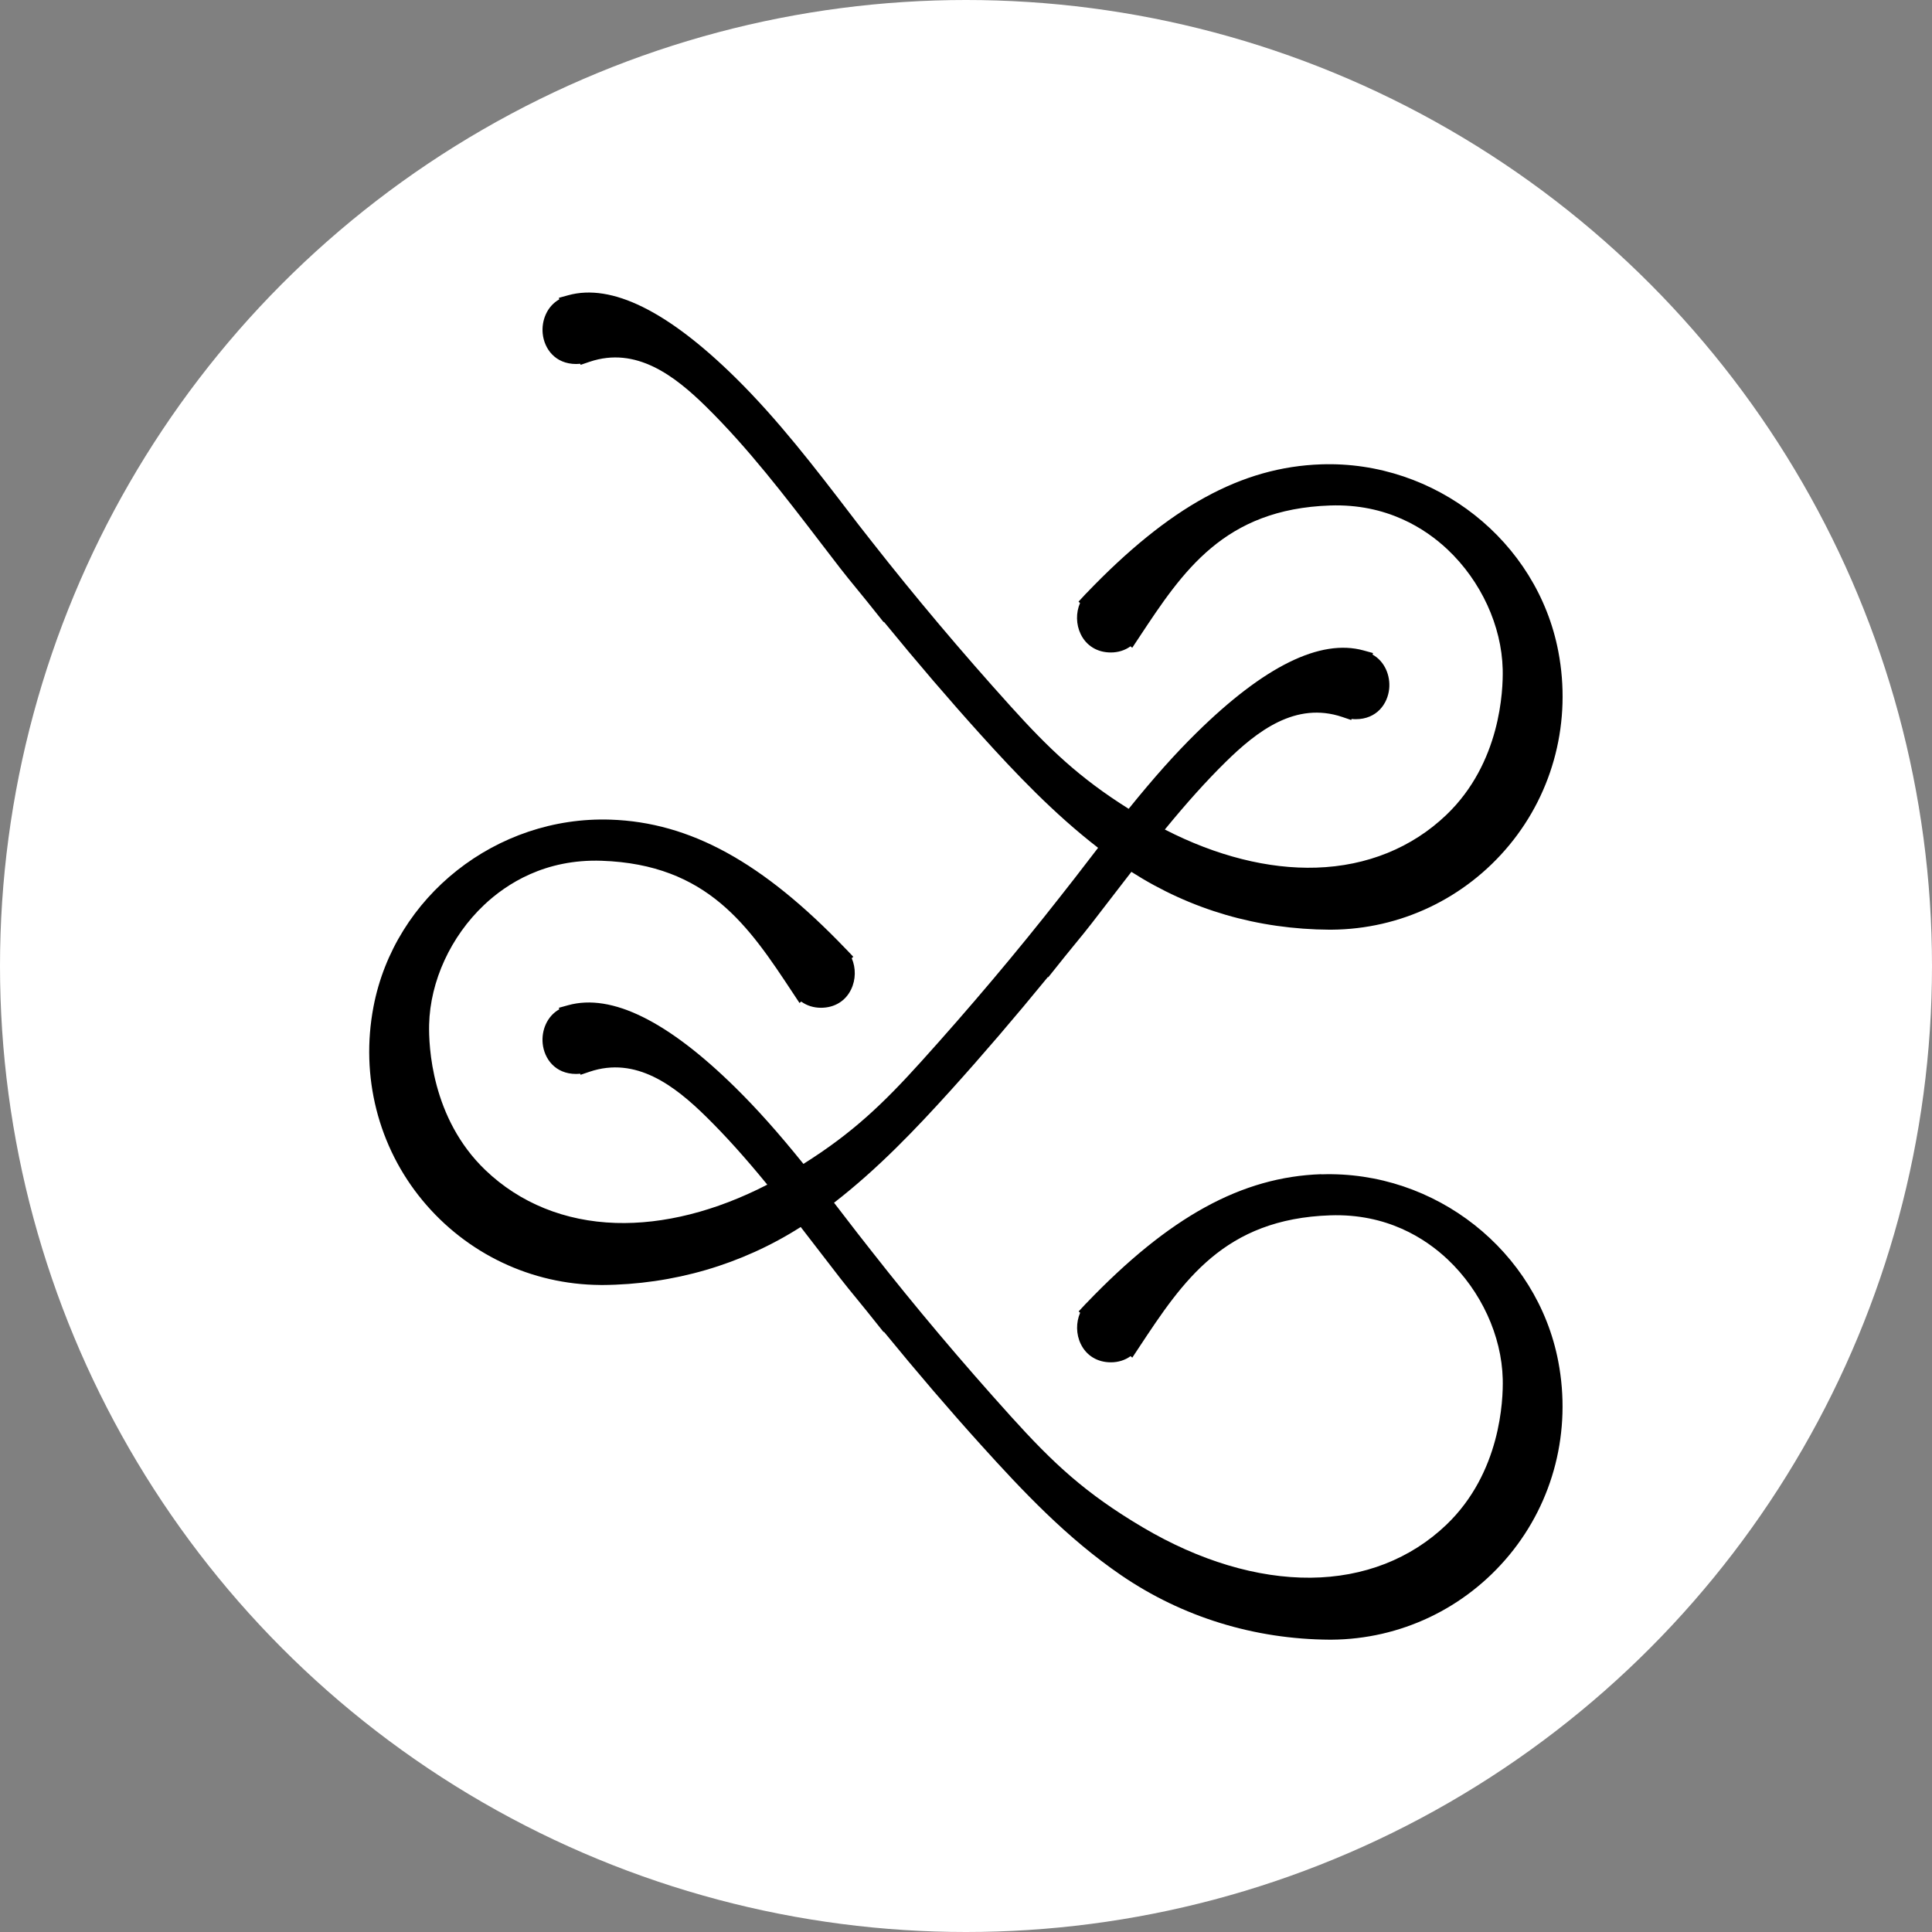
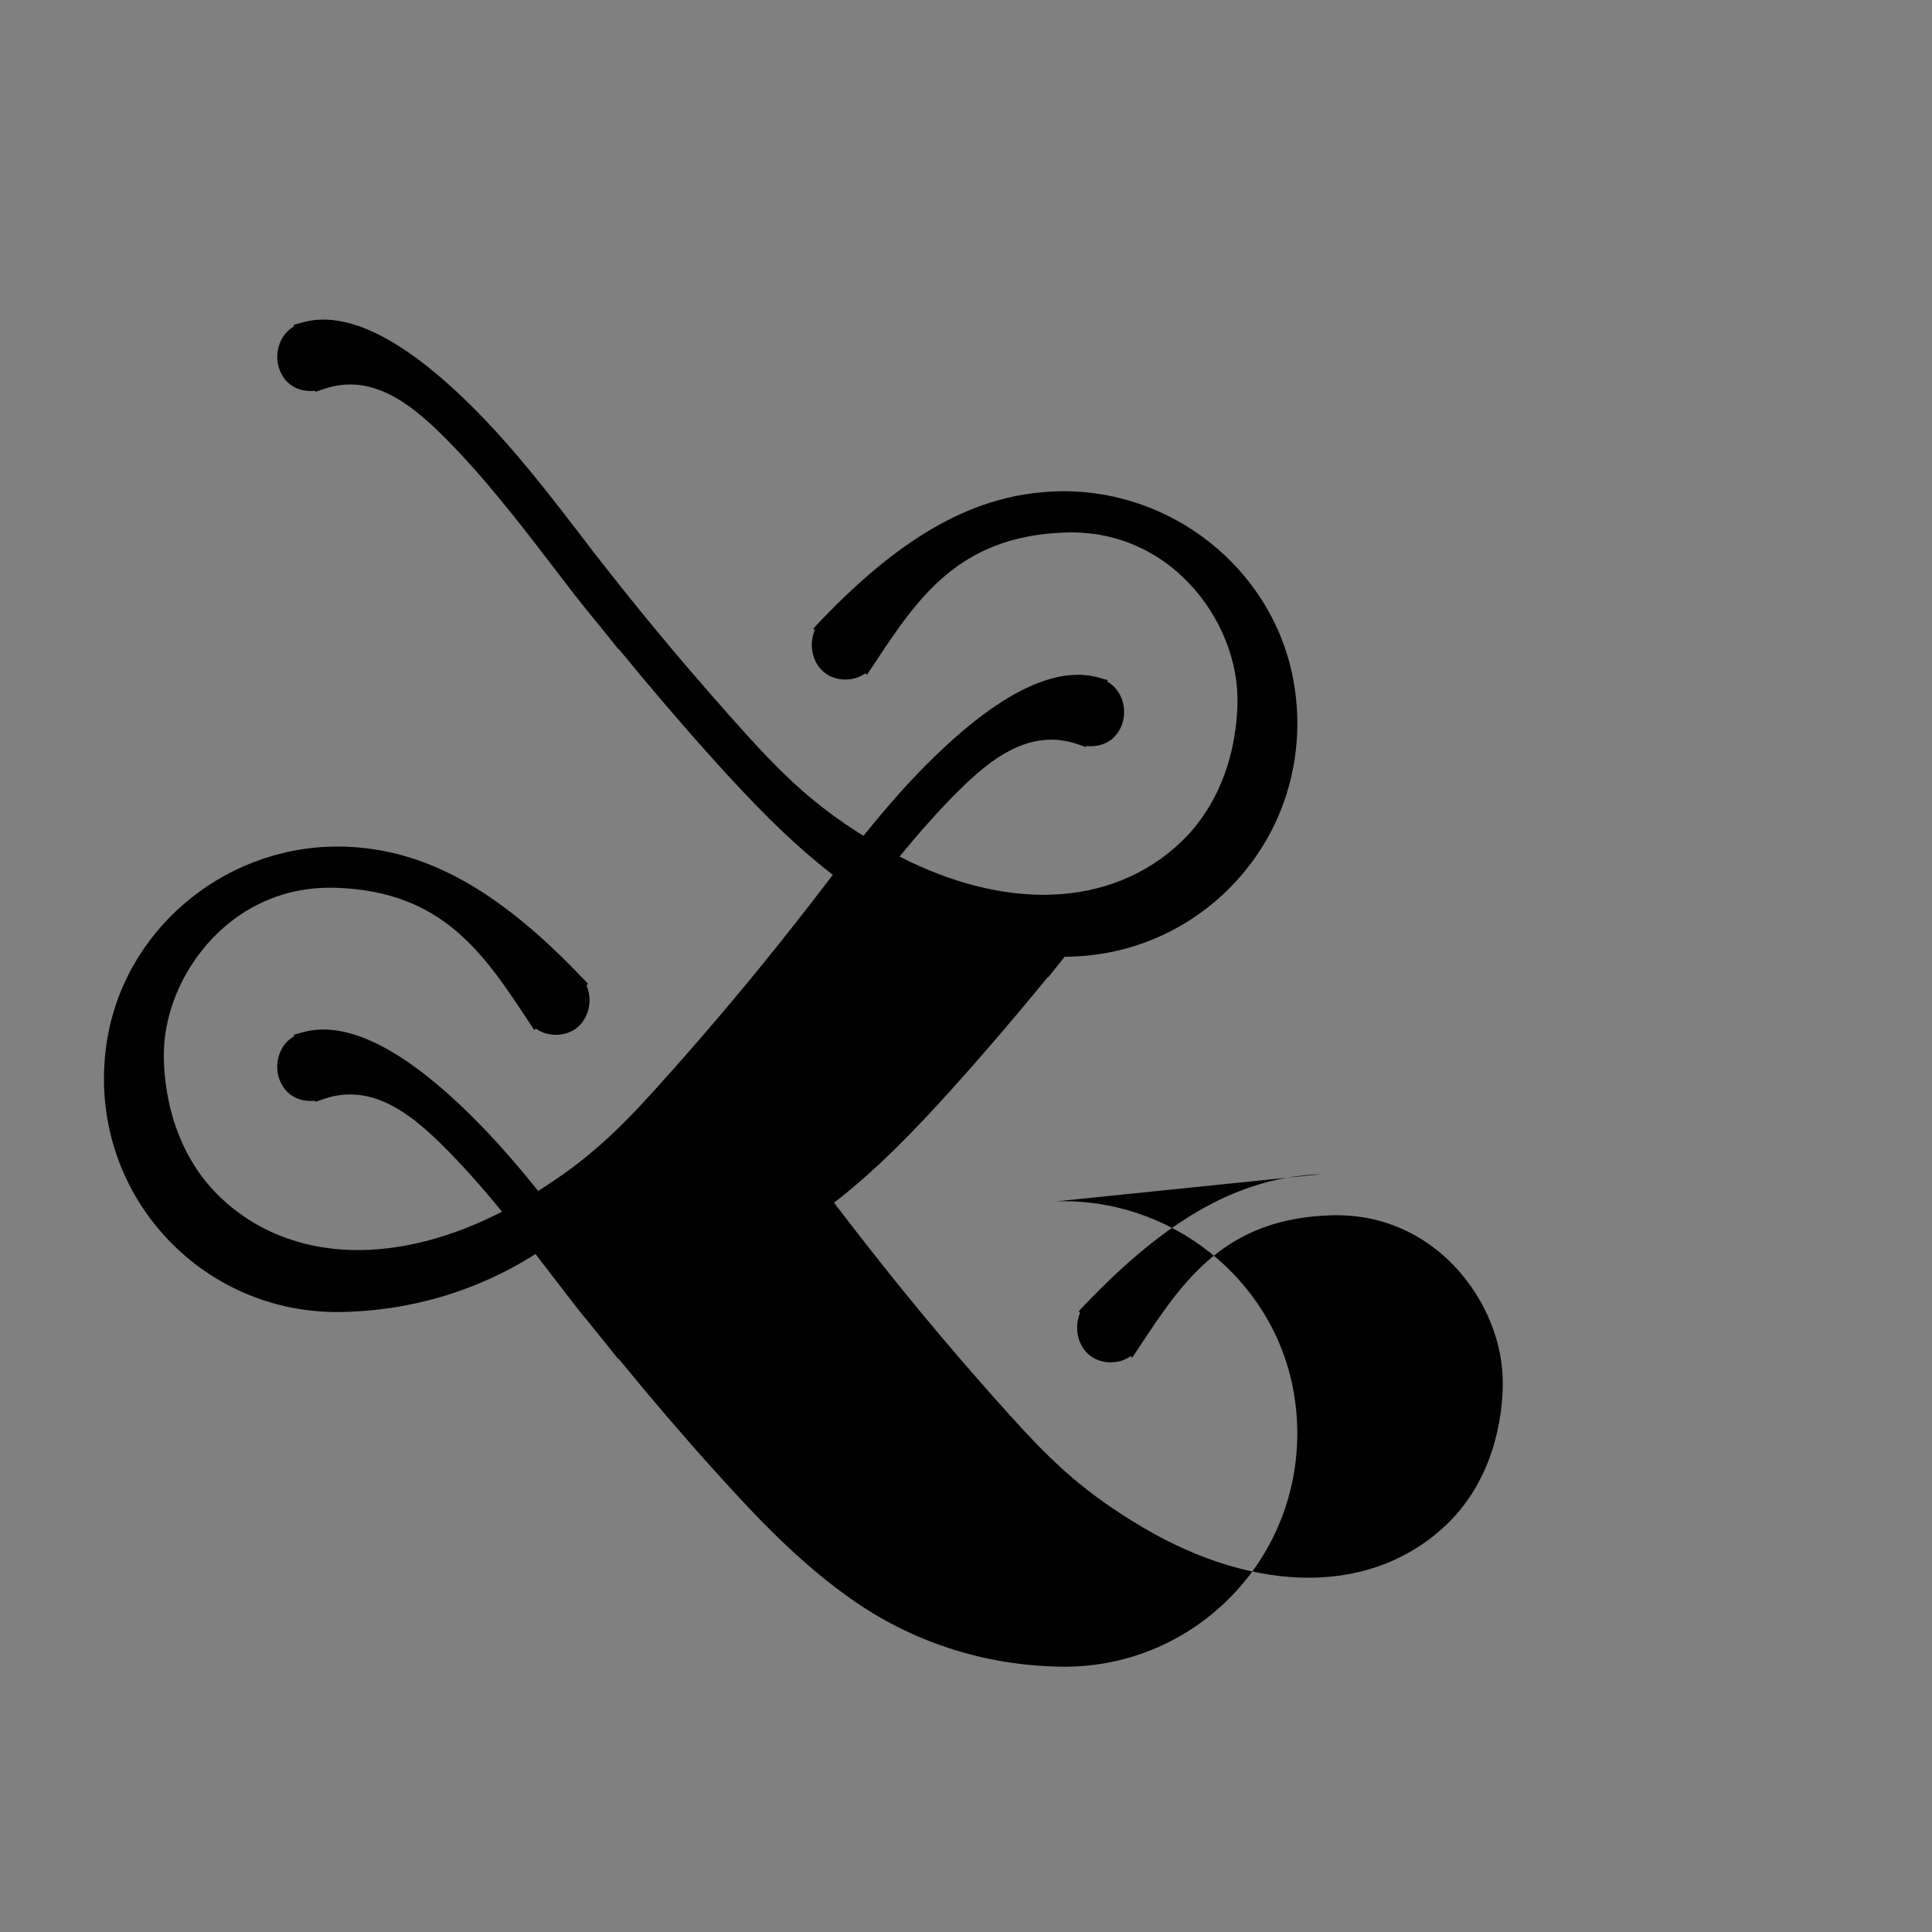
<svg xmlns="http://www.w3.org/2000/svg" id="_Слой_1" data-name="Слой 1" viewBox="0 0 1036 1036">
  <rect x="0" y="0" width="1036" height="1036" fill="#808080" stroke="none" />
  <defs>
    <style> .cls-1 { fill: #fff; } </style>
  </defs>
-   <circle class="cls-1" cx="518" cy="518" r="518" />
-   <path d="m708.54,629.64c-42.7,1.44-81.58,22.78-126.1,69.28.04-.05.08-.09.1-.11-.15.14-.3.29-.45.45l-3.69,3.96.81.72c-2.25,5.21-2.22,11.45.32,16.72,3.02,6.26,8.91,9.86,16.16,9.86,3.97,0,7.59-1.15,10.56-3.3l.92.79,3.74-5.66c23.36-35.34,45.43-68.73,102.43-70.65,30.25-1.02,50.93,12.3,62.96,23.65,17.93,16.93,28.96,40.93,29.52,64.2.27,11.27-1.12,50.19-30.17,78.02-19.16,18.35-44.33,28.19-72.81,28.45-28.61.24-59.74-9.08-90.07-27.02-30.82-18.23-48.01-34.36-70.76-59.55-26.35-29.18-51.43-58.93-74.56-88.44l-7.66-9.77c-.8-1.04-1.61-2.09-2.41-3.13-3.38-4.39-6.75-8.78-10.14-13.16,23.66-18.31,44.09-39.81,62.7-60.41,16.98-18.81,34.1-38.78,52.08-60.76v.39l8.9-11.13c1.88-2.35,3.79-4.68,5.7-7,2.89-3.52,5.89-7.16,8.75-10.87,3.18-4.12,6.36-8.25,9.54-12.38,3.92-5.09,7.84-10.19,11.78-15.27,31.9,20.37,67.69,30.8,106.47,31.02h.81s.02-.01.02-.01c36.98-.25,71.7-16.76,95.37-45.38,23.79-28.77,33.37-66.6,26.27-103.79-11.3-59.27-65.96-102.42-127.13-100.36-42.7,1.44-81.56,22.77-126.01,69.18-.15.14-.3.28-.44.44l-3.71,4.01.82.71c-2.24,5.2-2.19,11.43.34,16.68,3.02,6.26,8.91,9.86,16.16,9.86,3.97,0,7.59-1.15,10.56-3.3l.92.79,3.75-5.66c23.36-35.34,45.42-68.72,102.43-70.65,30.25-1.01,50.93,12.3,62.96,23.65,17.93,16.93,28.96,40.93,29.52,64.2.27,11.27-1.12,50.19-30.17,78.02-18.45,17.67-42.6,27.47-69.83,28.33-25.63.81-53.58-6.25-81.17-20.44,11.85-14.46,22.28-26.05,32.56-36.17,16.96-16.7,37.66-32.62,62.62-24.17l4.77,1.61.19-.56c.73.08,1.46.13,2.21.13,11.27,0,17.14-8.2,17.95-16.32.69-6.89-2.22-14.58-8.93-18.34l.26-.81-5.04-1.39c-23.19-6.41-53.34,8.45-89.61,44.16-11.54,11.35-22.86,24.04-36.37,40.76-26.39-16.56-42.82-32.29-63.23-54.9-26.35-29.18-51.43-58.94-74.56-88.44l-6.99-8.92c-1.36-1.77-2.72-3.54-4.07-5.32-19.22-25.1-39.09-51.05-62.05-73.66-36.27-35.71-66.42-50.57-89.62-44.16l-5.05,1.39.27.81c-6.7,3.76-9.6,11.45-8.92,18.34.81,8.13,6.67,16.33,17.95,16.33.73,0,1.46-.04,2.18-.12l.19.57,4.79-1.62c24.96-8.46,45.66,7.47,62.62,24.17,22.47,22.12,42.13,47.8,61.15,72.64,3.56,4.65,7.11,9.29,10.68,13.91,2.87,3.71,5.86,7.35,8.75,10.88,1.91,2.32,3.82,4.65,5.7,7l8.9,11.13v-.39c17.98,21.98,35.1,41.94,52.08,60.75,18.65,20.65,39.12,42.19,62.83,60.52-3.42,4.42-6.82,8.84-10.22,13.26-.82,1.07-1.65,2.14-2.47,3.21l-7.66,9.77c-23.13,29.51-48.22,59.26-74.56,88.44-20.38,22.57-36.77,38.27-63.09,54.81-13.58-16.82-24.95-29.56-36.51-40.94-36.27-35.71-66.42-50.57-89.62-44.16l-5.04,1.39.26.81c-6.7,3.76-9.61,11.45-8.92,18.34.81,8.13,6.67,16.33,17.95,16.33.73,0,1.46-.04,2.18-.12l.19.57,4.79-1.62c24.96-8.45,45.66,7.47,62.62,24.17,10.34,10.18,20.82,21.82,32.72,36.36-27.63,14.24-55.62,21.33-81.27,20.53-27.26-.85-51.43-10.65-69.9-28.33-29.05-27.83-30.43-66.75-30.17-78.02.55-23.27,11.58-47.27,29.51-64.2,12.03-11.36,32.71-24.68,62.96-23.66,57.01,1.93,79.07,35.31,102.43,70.66l3.71,5.61.92-.77c2.97,2.17,6.6,3.33,10.6,3.33,7.25,0,13.14-3.59,16.16-9.86,2.54-5.26,2.58-11.51.32-16.72l.85-.76-3.55-3.75c-.06-.06-.12-.12-.18-.18-.13-.15-.28-.29-.43-.43-44.45-46.4-83.31-67.74-126.01-69.18-61.14-2.06-115.83,41.08-127.13,100.36-7.09,37.19,2.48,75.02,26.27,103.79,23.67,28.62,58.39,45.13,95.36,45.38l.05.02h.83c38.25-.22,75-10.96,106.59-31.11,3.85,4.97,7.68,9.95,11.51,14.92,3.22,4.19,6.45,8.37,9.67,12.54,2.86,3.7,5.85,7.34,8.74,10.86,1.91,2.33,3.83,4.66,5.71,7.02l8.9,11.13v-.4c17.97,21.97,35.09,41.94,52.08,60.75,22.08,24.45,46.08,50,75.3,69.97,32.7,22.35,71.37,34.28,111.85,34.5h.76s.02,0,.02,0c37-.23,71.74-16.74,95.42-45.38,23.79-28.77,33.37-66.6,26.27-103.79-11.3-59.27-65.98-102.46-127.13-100.36Z" />
+   <path d="m708.54,629.64c-42.7,1.44-81.58,22.78-126.1,69.28.04-.05.08-.09.1-.11-.15.14-.3.29-.45.45l-3.69,3.96.81.72c-2.25,5.21-2.22,11.45.32,16.72,3.02,6.26,8.91,9.86,16.16,9.86,3.97,0,7.59-1.15,10.56-3.3l.92.79,3.74-5.66c23.36-35.34,45.43-68.73,102.43-70.65,30.25-1.02,50.93,12.3,62.96,23.65,17.93,16.93,28.96,40.93,29.52,64.2.27,11.27-1.12,50.19-30.17,78.02-19.16,18.35-44.33,28.19-72.81,28.45-28.61.24-59.74-9.08-90.07-27.02-30.82-18.23-48.01-34.36-70.76-59.55-26.35-29.18-51.43-58.93-74.56-88.44l-7.66-9.77c-.8-1.04-1.61-2.09-2.41-3.13-3.38-4.39-6.75-8.78-10.14-13.16,23.66-18.31,44.09-39.81,62.7-60.41,16.98-18.81,34.1-38.78,52.08-60.76v.39l8.9-11.13h.81s.02-.01.02-.01c36.98-.25,71.7-16.76,95.37-45.38,23.79-28.77,33.37-66.6,26.27-103.79-11.3-59.27-65.96-102.42-127.13-100.36-42.7,1.44-81.56,22.77-126.01,69.18-.15.14-.3.28-.44.44l-3.71,4.01.82.71c-2.24,5.2-2.19,11.43.34,16.68,3.02,6.26,8.91,9.86,16.16,9.86,3.97,0,7.59-1.15,10.56-3.3l.92.79,3.75-5.66c23.36-35.34,45.42-68.72,102.43-70.65,30.25-1.01,50.93,12.3,62.96,23.65,17.93,16.93,28.96,40.93,29.52,64.2.27,11.27-1.12,50.19-30.17,78.02-18.45,17.67-42.6,27.47-69.83,28.33-25.63.81-53.58-6.25-81.17-20.44,11.85-14.46,22.28-26.05,32.56-36.17,16.96-16.7,37.66-32.62,62.62-24.17l4.77,1.61.19-.56c.73.08,1.46.13,2.21.13,11.27,0,17.14-8.2,17.95-16.32.69-6.89-2.22-14.58-8.93-18.34l.26-.81-5.04-1.39c-23.19-6.41-53.34,8.45-89.61,44.16-11.54,11.35-22.86,24.04-36.37,40.76-26.39-16.56-42.82-32.29-63.23-54.9-26.35-29.18-51.43-58.94-74.56-88.44l-6.99-8.92c-1.36-1.77-2.72-3.54-4.07-5.32-19.22-25.1-39.09-51.05-62.05-73.66-36.27-35.71-66.42-50.57-89.62-44.16l-5.05,1.39.27.81c-6.7,3.76-9.6,11.45-8.92,18.34.81,8.13,6.67,16.33,17.95,16.33.73,0,1.46-.04,2.18-.12l.19.57,4.79-1.62c24.96-8.46,45.66,7.47,62.62,24.17,22.47,22.12,42.13,47.8,61.15,72.64,3.56,4.65,7.11,9.29,10.68,13.91,2.87,3.71,5.86,7.35,8.75,10.88,1.91,2.32,3.82,4.65,5.7,7l8.9,11.13v-.39c17.98,21.98,35.1,41.94,52.08,60.75,18.65,20.65,39.12,42.19,62.83,60.52-3.42,4.42-6.82,8.84-10.22,13.26-.82,1.07-1.65,2.14-2.47,3.21l-7.66,9.77c-23.13,29.51-48.22,59.26-74.56,88.44-20.38,22.57-36.77,38.27-63.09,54.81-13.58-16.82-24.95-29.56-36.51-40.94-36.27-35.71-66.42-50.57-89.62-44.16l-5.04,1.39.26.81c-6.7,3.76-9.61,11.45-8.92,18.34.81,8.13,6.67,16.33,17.95,16.33.73,0,1.46-.04,2.18-.12l.19.57,4.79-1.62c24.96-8.45,45.66,7.47,62.62,24.17,10.34,10.18,20.82,21.82,32.72,36.36-27.63,14.24-55.62,21.33-81.27,20.53-27.26-.85-51.43-10.65-69.9-28.33-29.05-27.83-30.43-66.75-30.17-78.02.55-23.27,11.58-47.27,29.51-64.2,12.03-11.36,32.71-24.68,62.96-23.66,57.01,1.93,79.07,35.31,102.43,70.66l3.71,5.61.92-.77c2.97,2.17,6.6,3.33,10.6,3.33,7.25,0,13.14-3.59,16.16-9.86,2.54-5.26,2.58-11.51.32-16.72l.85-.76-3.55-3.75c-.06-.06-.12-.12-.18-.18-.13-.15-.28-.29-.43-.43-44.45-46.4-83.31-67.74-126.01-69.18-61.14-2.06-115.83,41.08-127.13,100.36-7.09,37.19,2.48,75.02,26.27,103.79,23.67,28.62,58.39,45.13,95.36,45.38l.05.02h.83c38.25-.22,75-10.96,106.59-31.11,3.85,4.97,7.68,9.95,11.51,14.92,3.22,4.19,6.45,8.37,9.67,12.54,2.86,3.7,5.85,7.34,8.74,10.86,1.91,2.33,3.83,4.66,5.71,7.02l8.9,11.13v-.4c17.97,21.97,35.09,41.94,52.08,60.75,22.08,24.45,46.08,50,75.3,69.97,32.7,22.35,71.37,34.28,111.85,34.5h.76s.02,0,.02,0c37-.23,71.74-16.74,95.42-45.38,23.79-28.77,33.37-66.6,26.27-103.79-11.3-59.27-65.98-102.46-127.13-100.36Z" />
</svg>